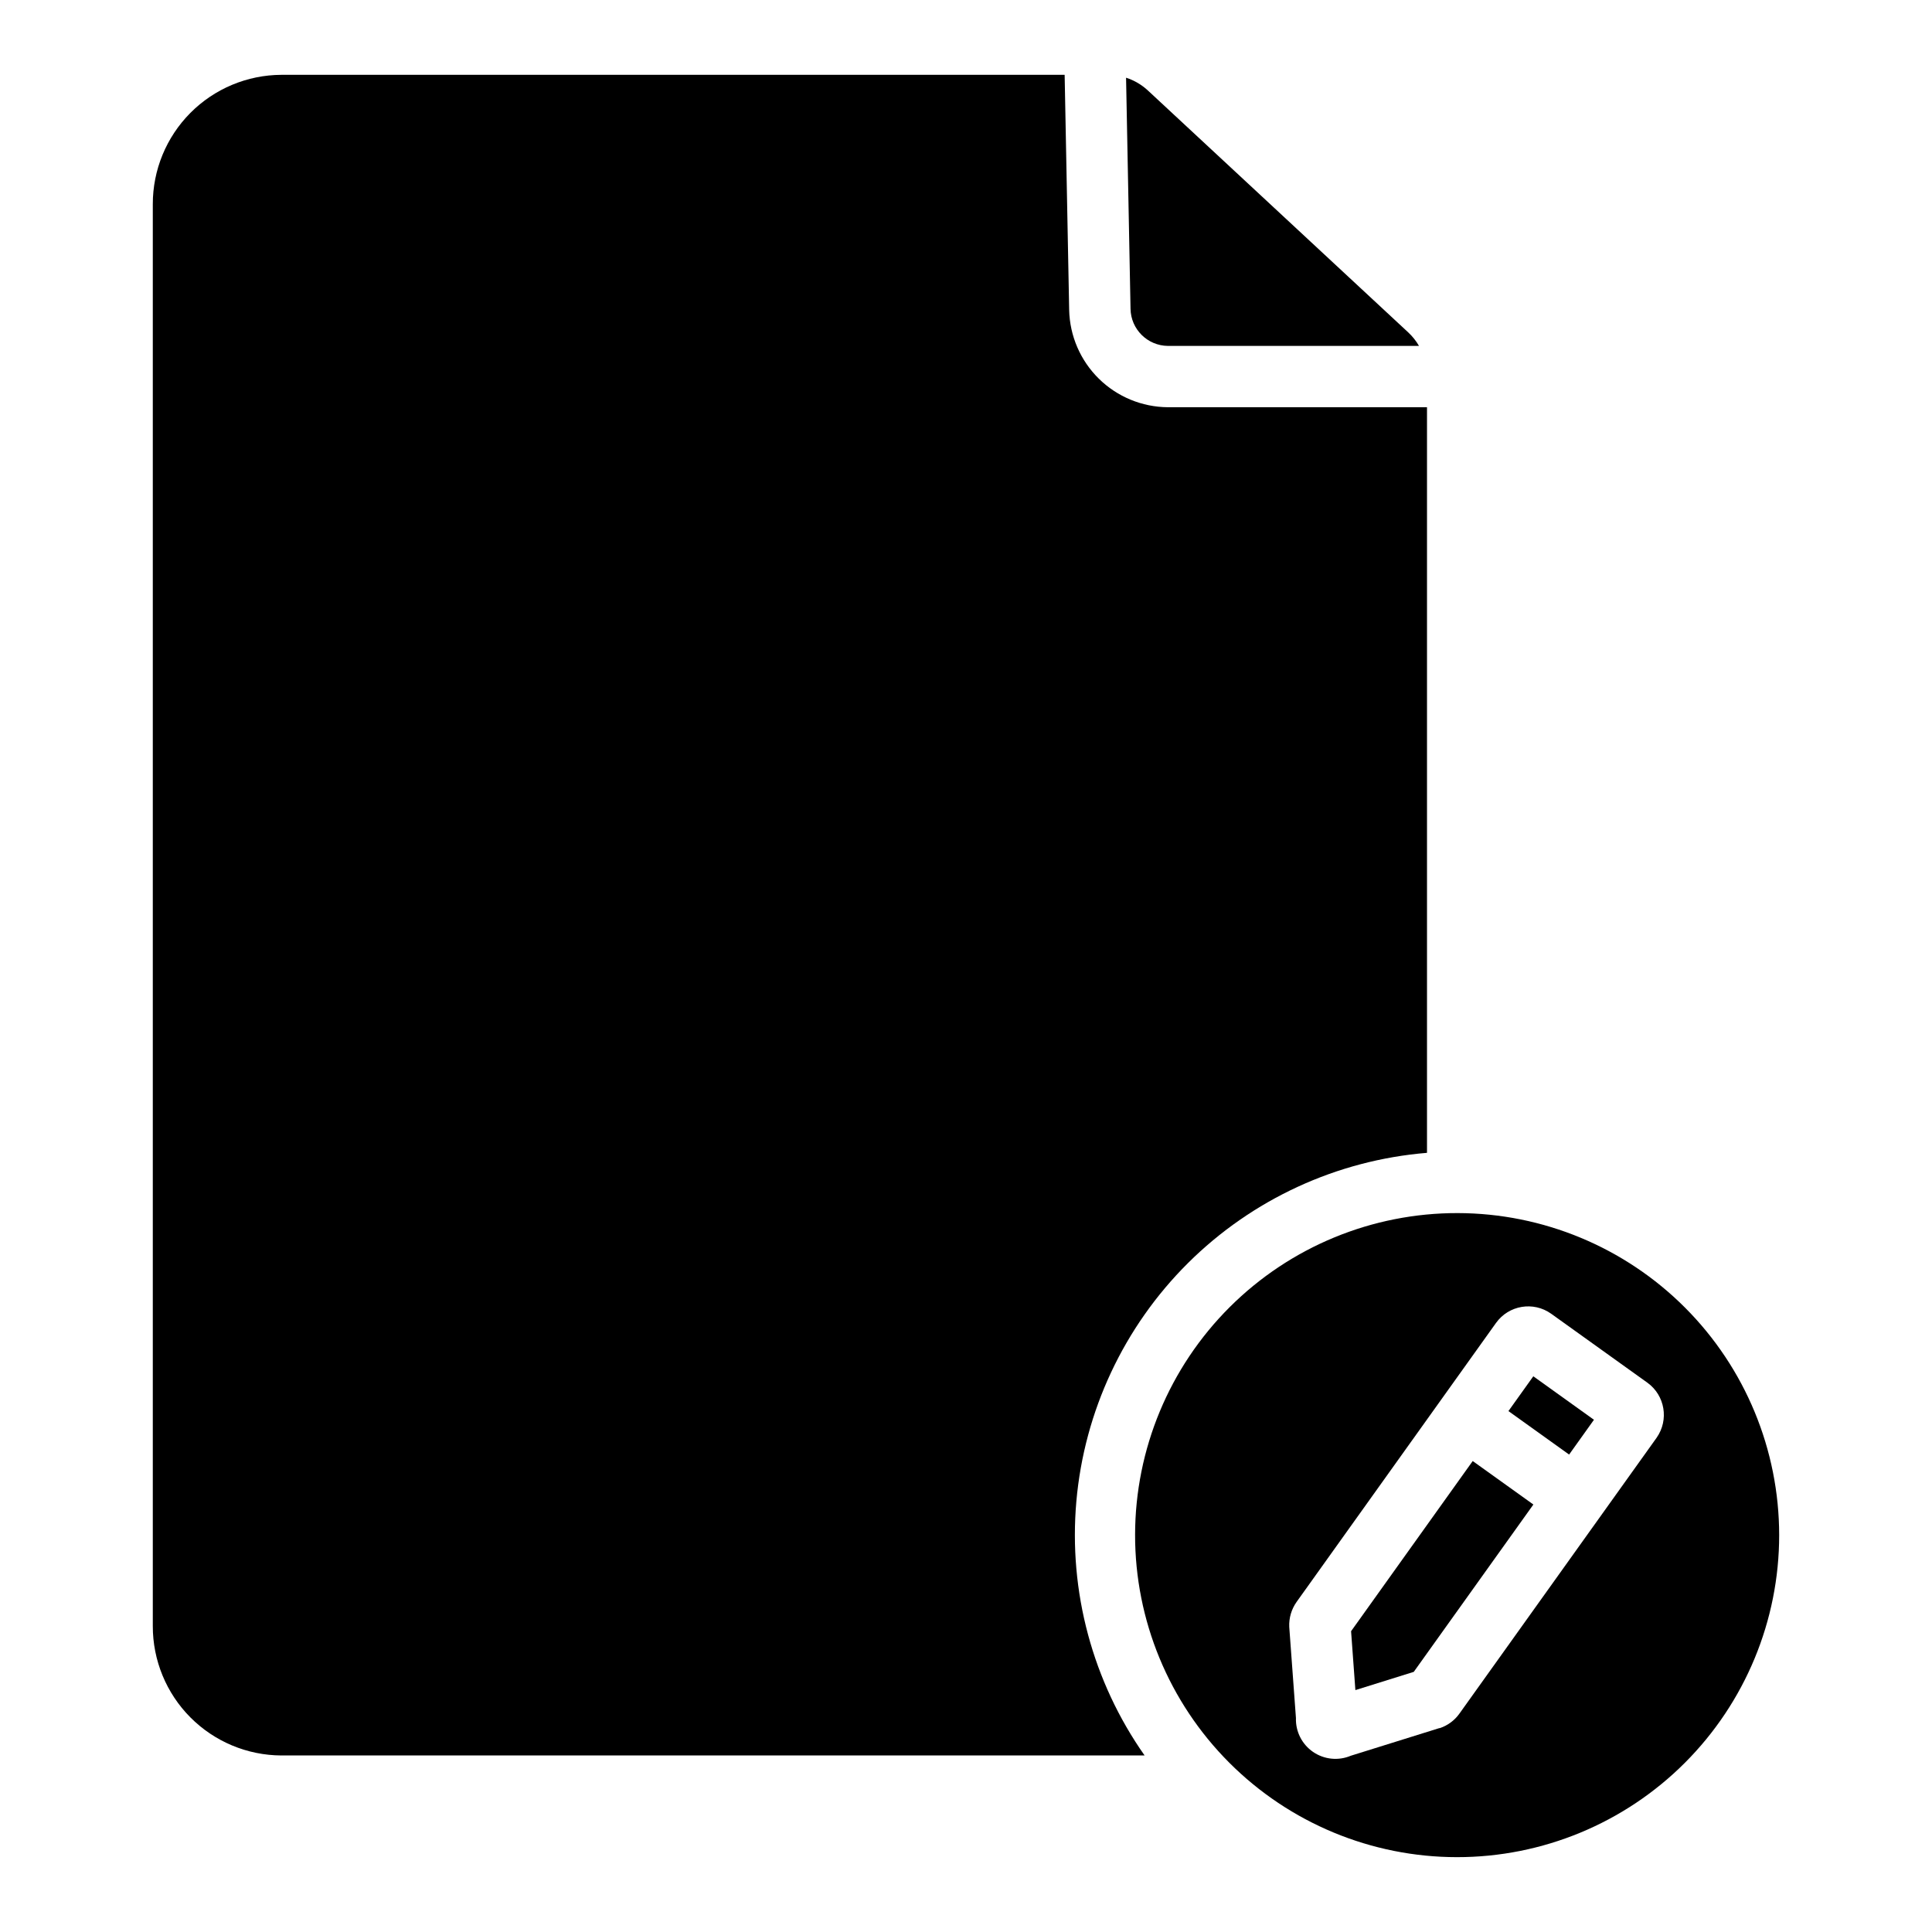
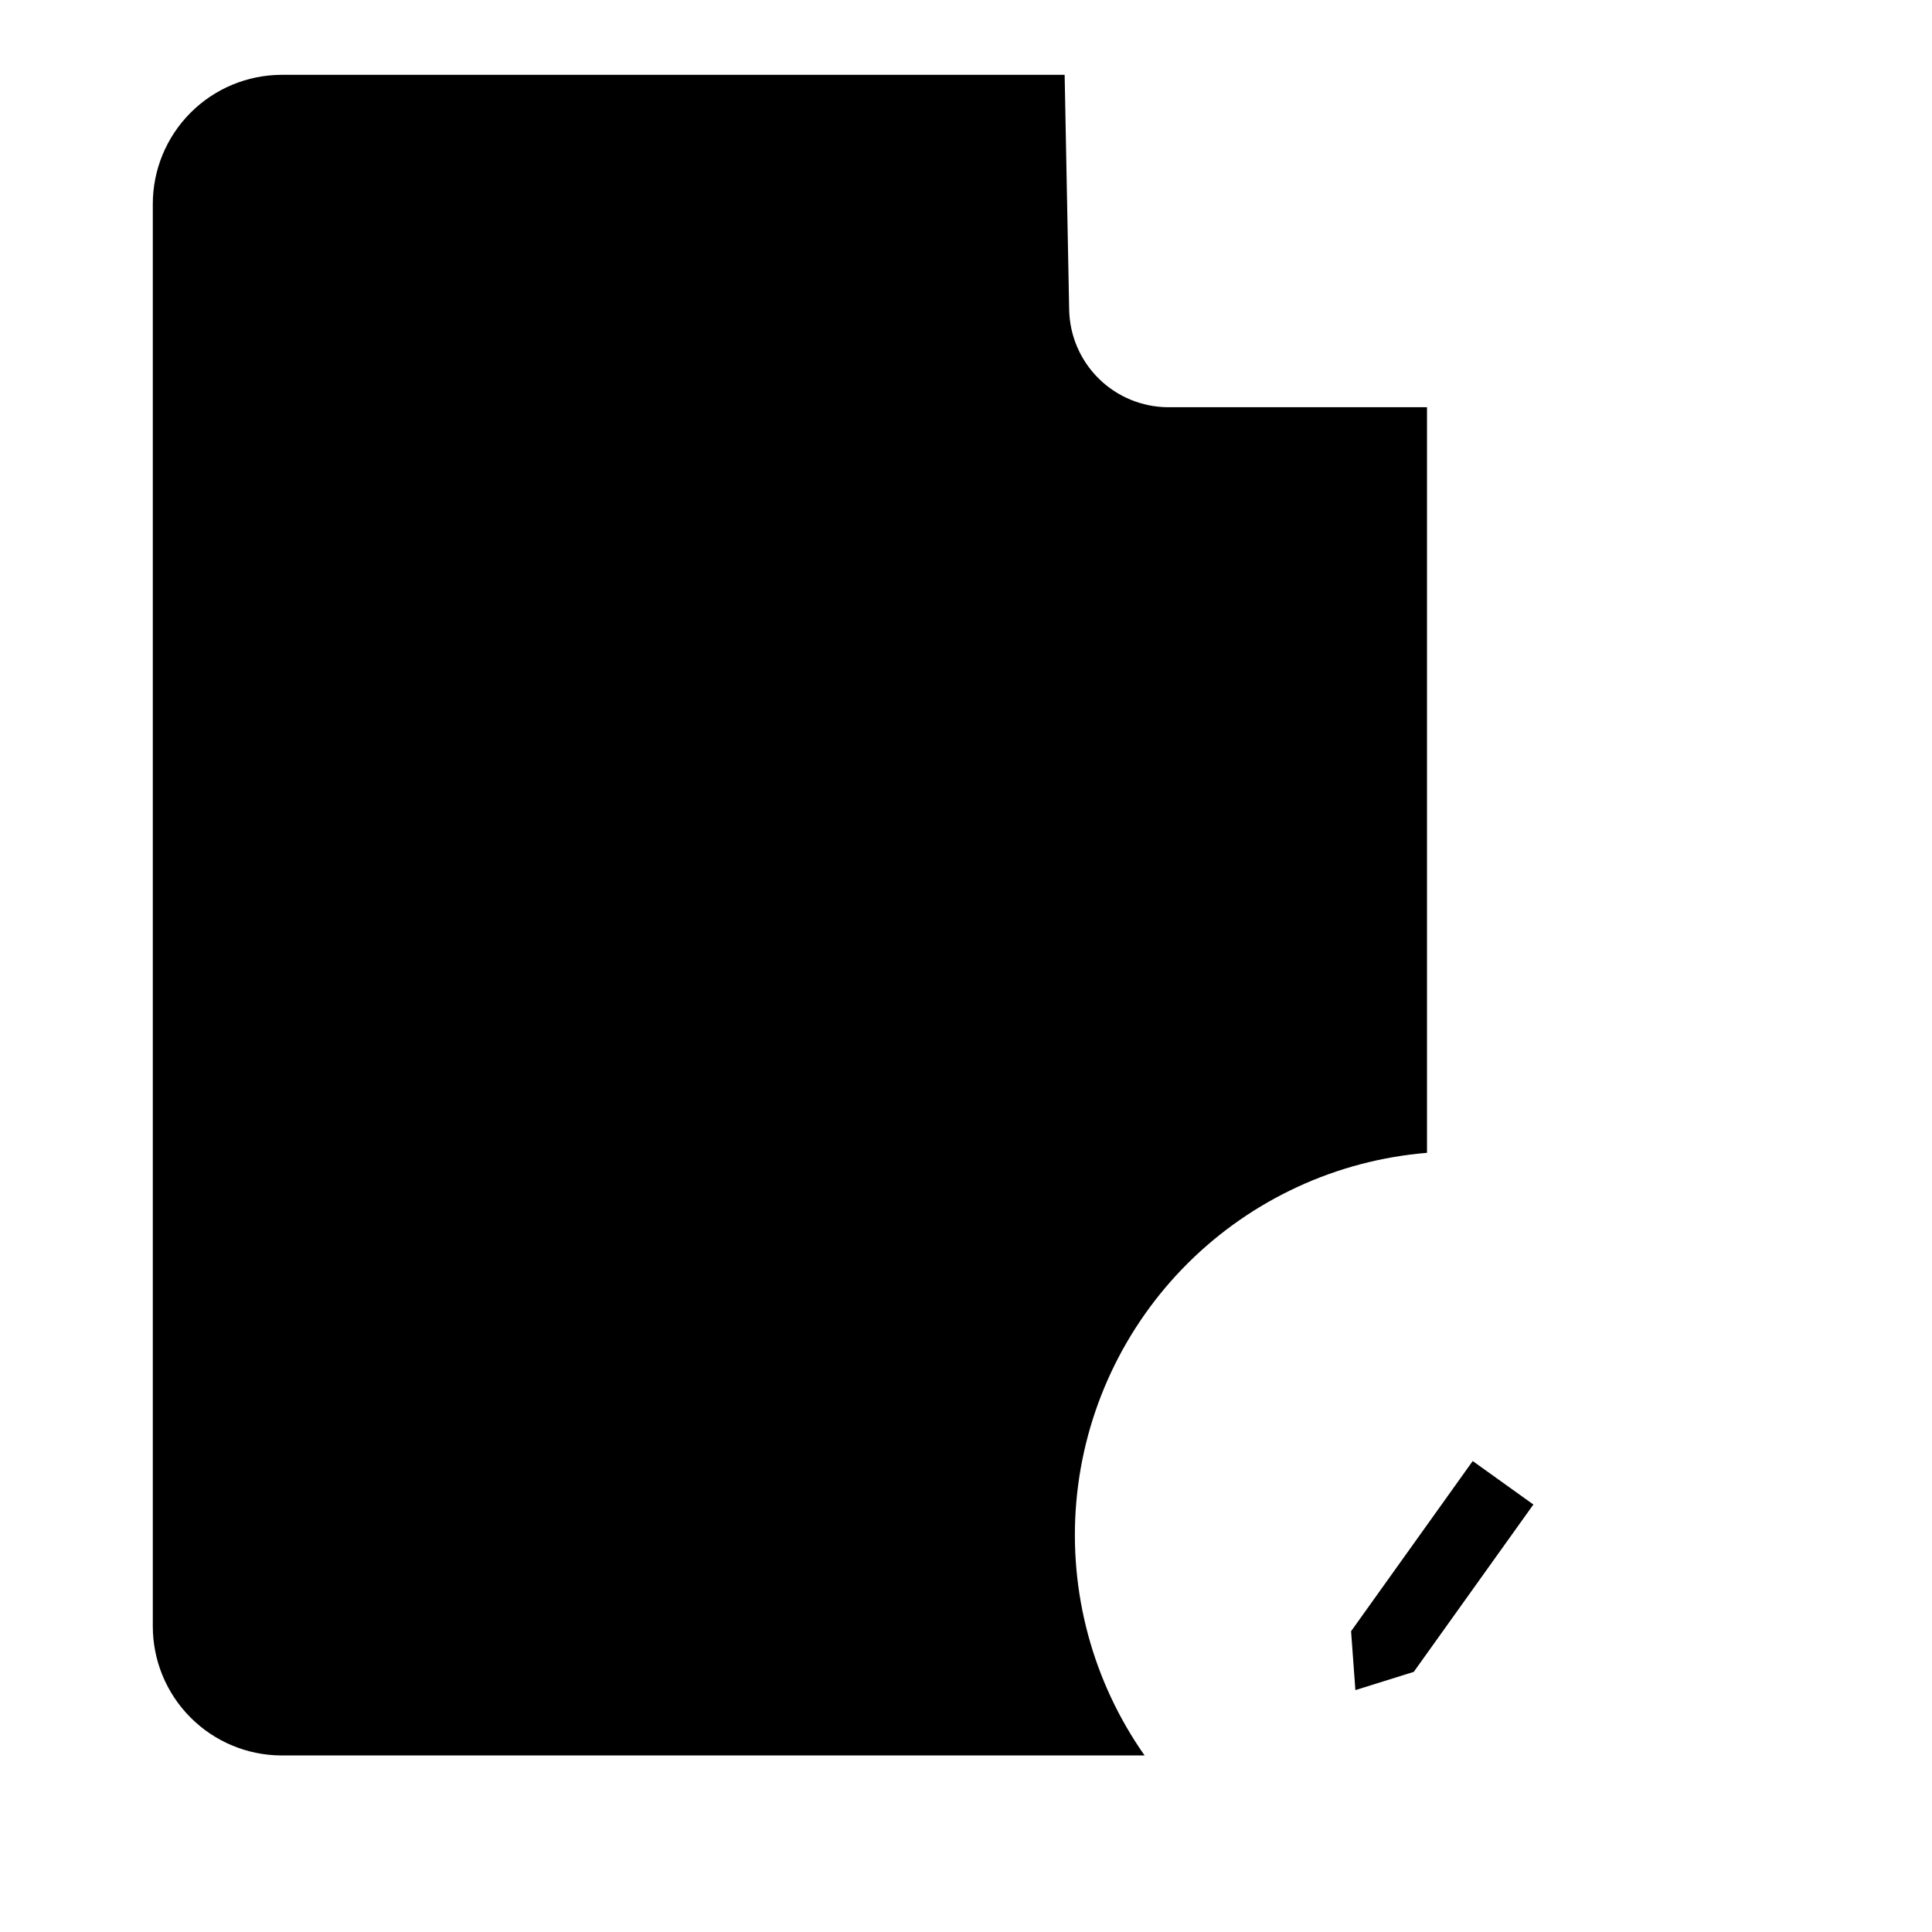
<svg xmlns="http://www.w3.org/2000/svg" fill="#000000" width="800px" height="800px" version="1.1" viewBox="144 144 512 512">
  <g>
-     <path d="m530.31 465.48c-22.641-0.043-44.375 8.918-60.41 24.902-16.035 15.988-25.059 37.691-25.09 60.336-0.027 22.641 8.945 44.367 24.941 60.395 15.996 16.027 37.707 25.039 60.352 25.051 22.641 0.016 44.363-8.969 60.379-24.977 16.016-16.008 25.016-37.723 25.016-60.363-0.008-22.605-8.977-44.289-24.945-60.285-15.973-16-37.637-25.012-60.242-25.059zm52.715 59.531-52.262 73.113c-1.281 1.805-3.109 3.156-5.215 3.856h-0.148l-23.43 7.312h0.004c-3.293 1.387-7.062 1.004-10.004-1.02-2.945-2.027-4.652-5.41-4.531-8.98l-1.773-24.145c-0.109-2.375 0.586-4.719 1.969-6.652l38.152-53.375 14.68-20.535c3.367-4.703 9.906-5.789 14.613-2.43l25.496 18.273c4.672 3.371 5.762 9.871 2.449 14.582z" />
    <path d="m522.17 449.52v-197.6h-68.672c-6.856-0.047-13.422-2.766-18.305-7.574-4.883-4.809-7.699-11.336-7.852-18.188l-1.199-62.328h-207.57c-9.062 0.039-17.742 3.672-24.129 10.102s-9.965 15.129-9.949 24.191v376.8c-0.016 9.062 3.562 17.766 9.949 24.191 6.387 6.43 15.066 10.062 24.129 10.102h228.76c-13.785-19.613-20.191-43.469-18.086-67.352 2.109-23.879 12.59-46.246 29.59-63.148 17.004-16.898 39.438-27.242 63.328-29.203z" />
-     <path d="m453.5 235.67h66.547c-0.77-1.336-1.734-2.547-2.863-3.594l-68.969-64.086c-1.66-1.543-3.637-2.703-5.797-3.398l1.184 61.234c0.082 5.422 4.477 9.789 9.898 9.844z" />
    <path d="m502.05 576.29 1.141 15.605 15.469-4.832 31.703-44.348-16.078-11.523z" />
-     <path d="m543.75 517.95 16.082 11.523 6.582-9.219-16.07-11.523z" />
  </g>
</svg>